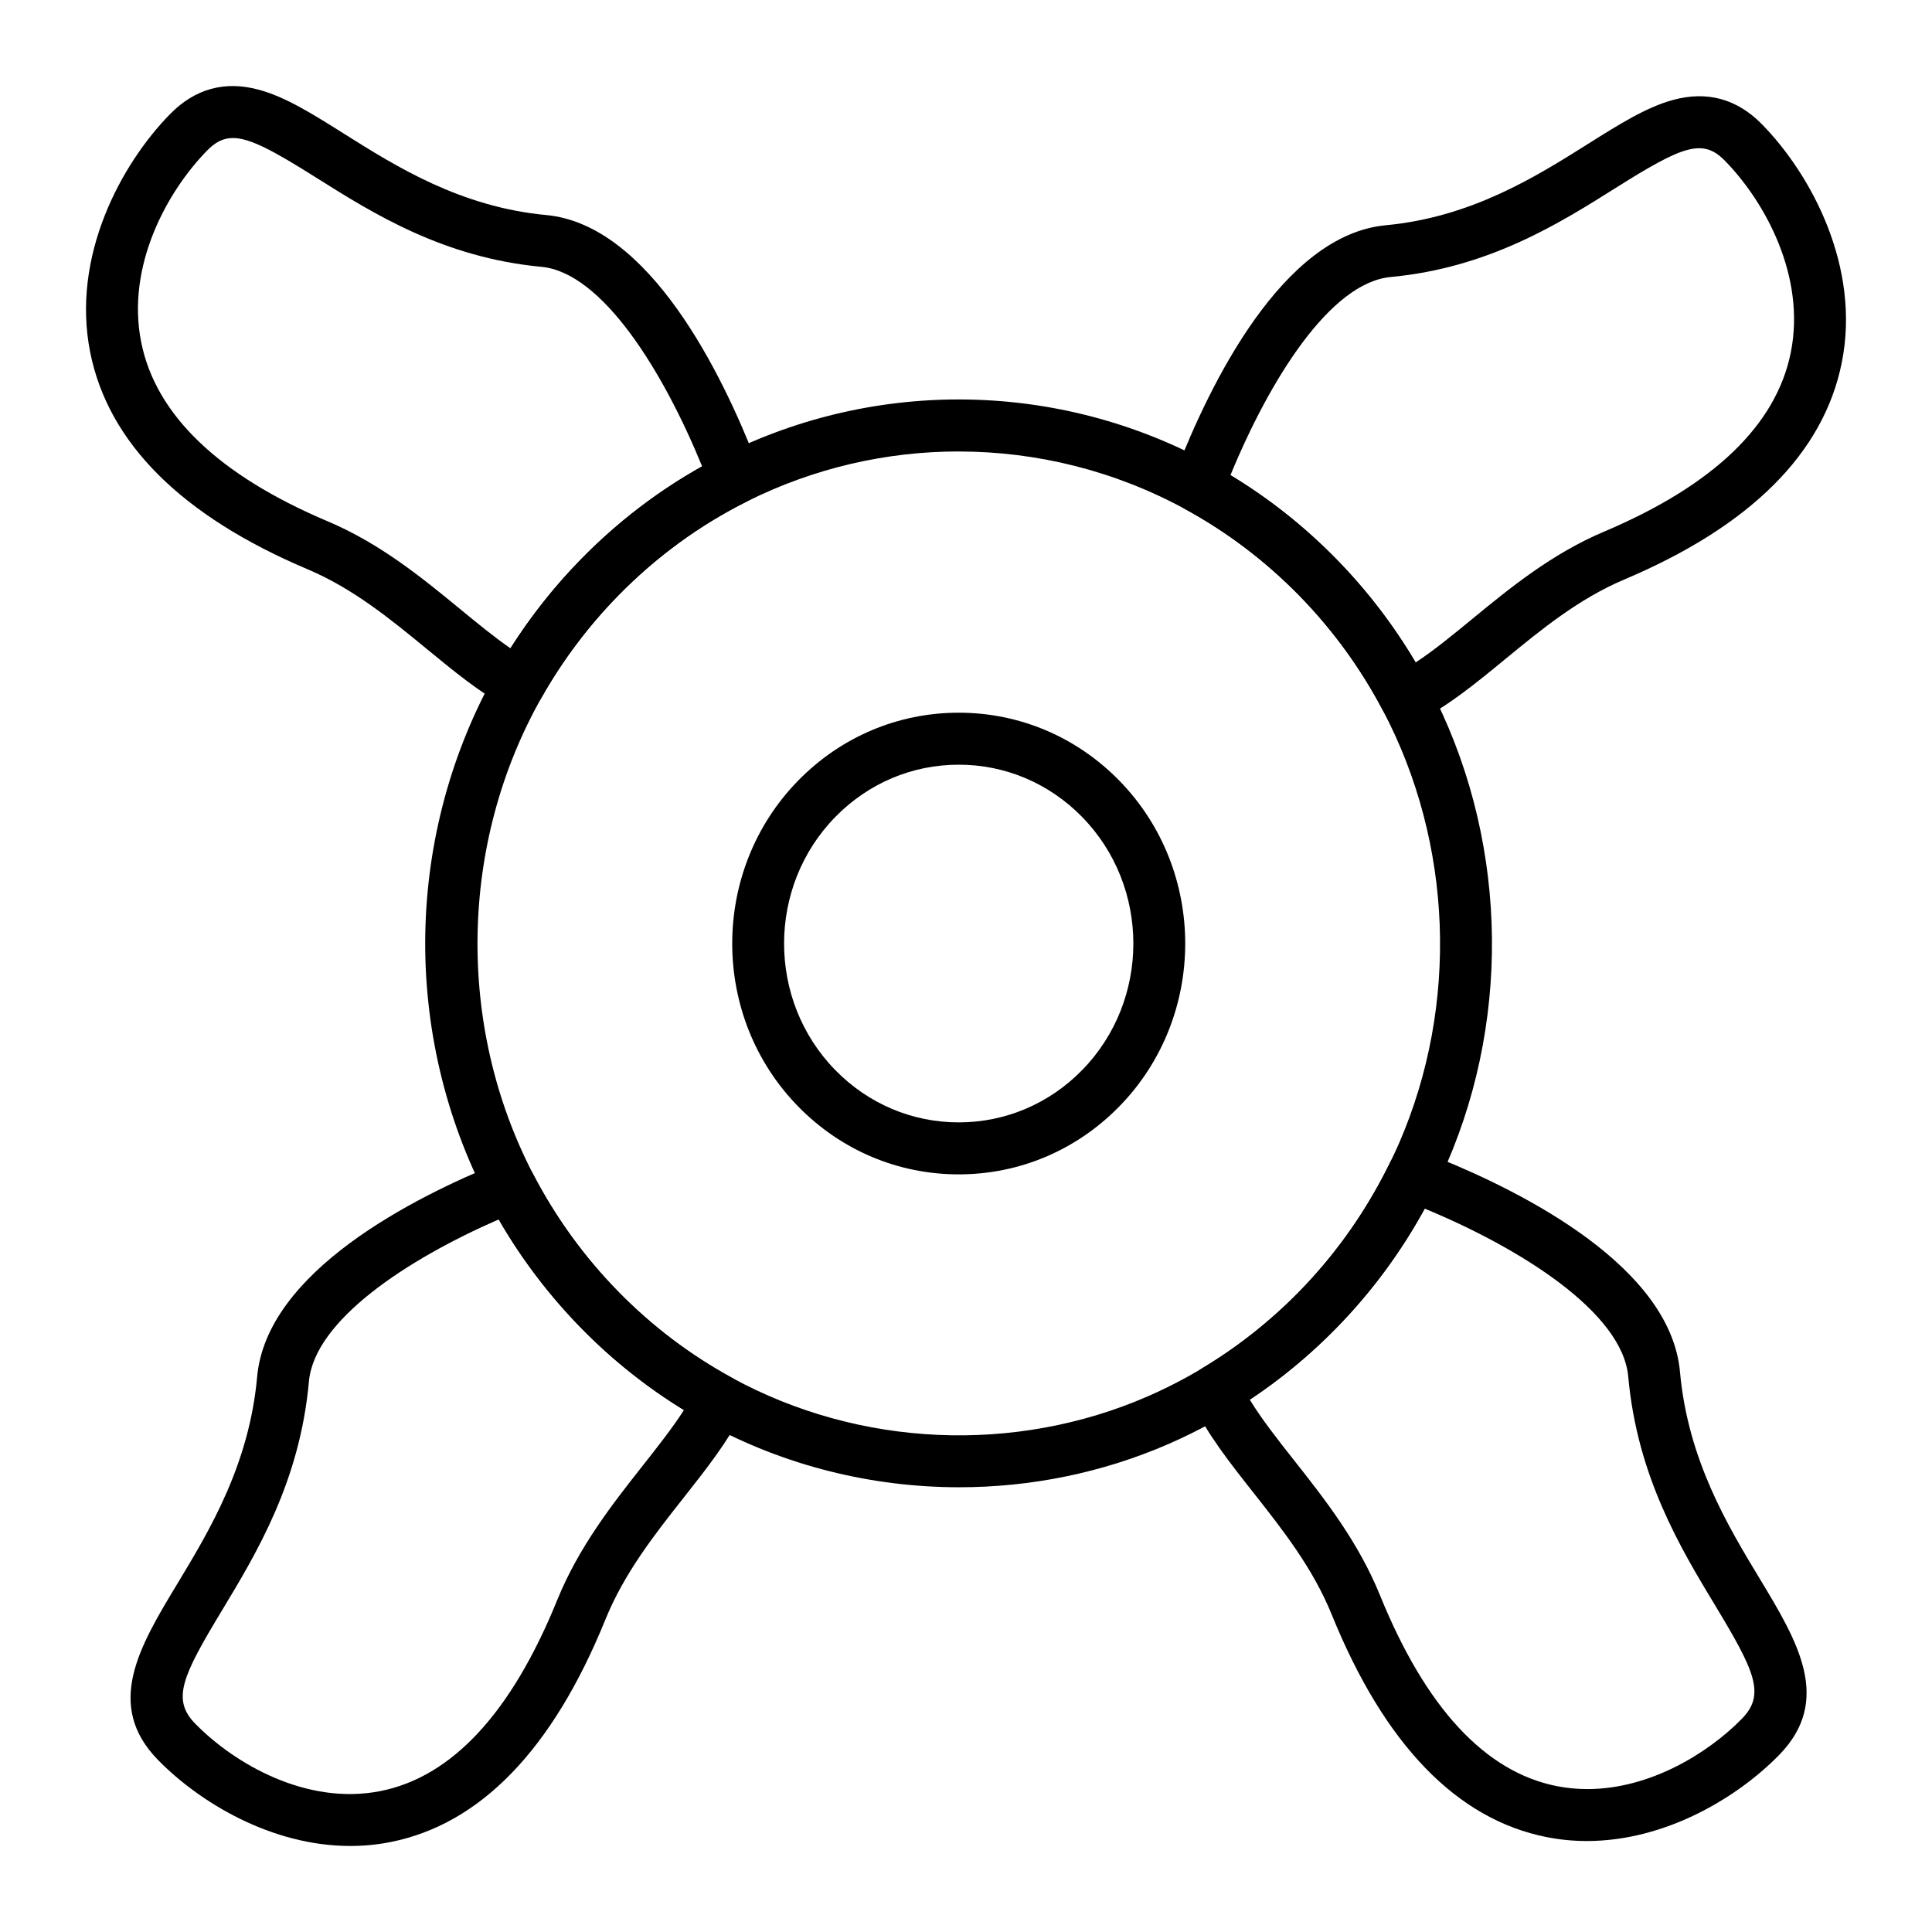
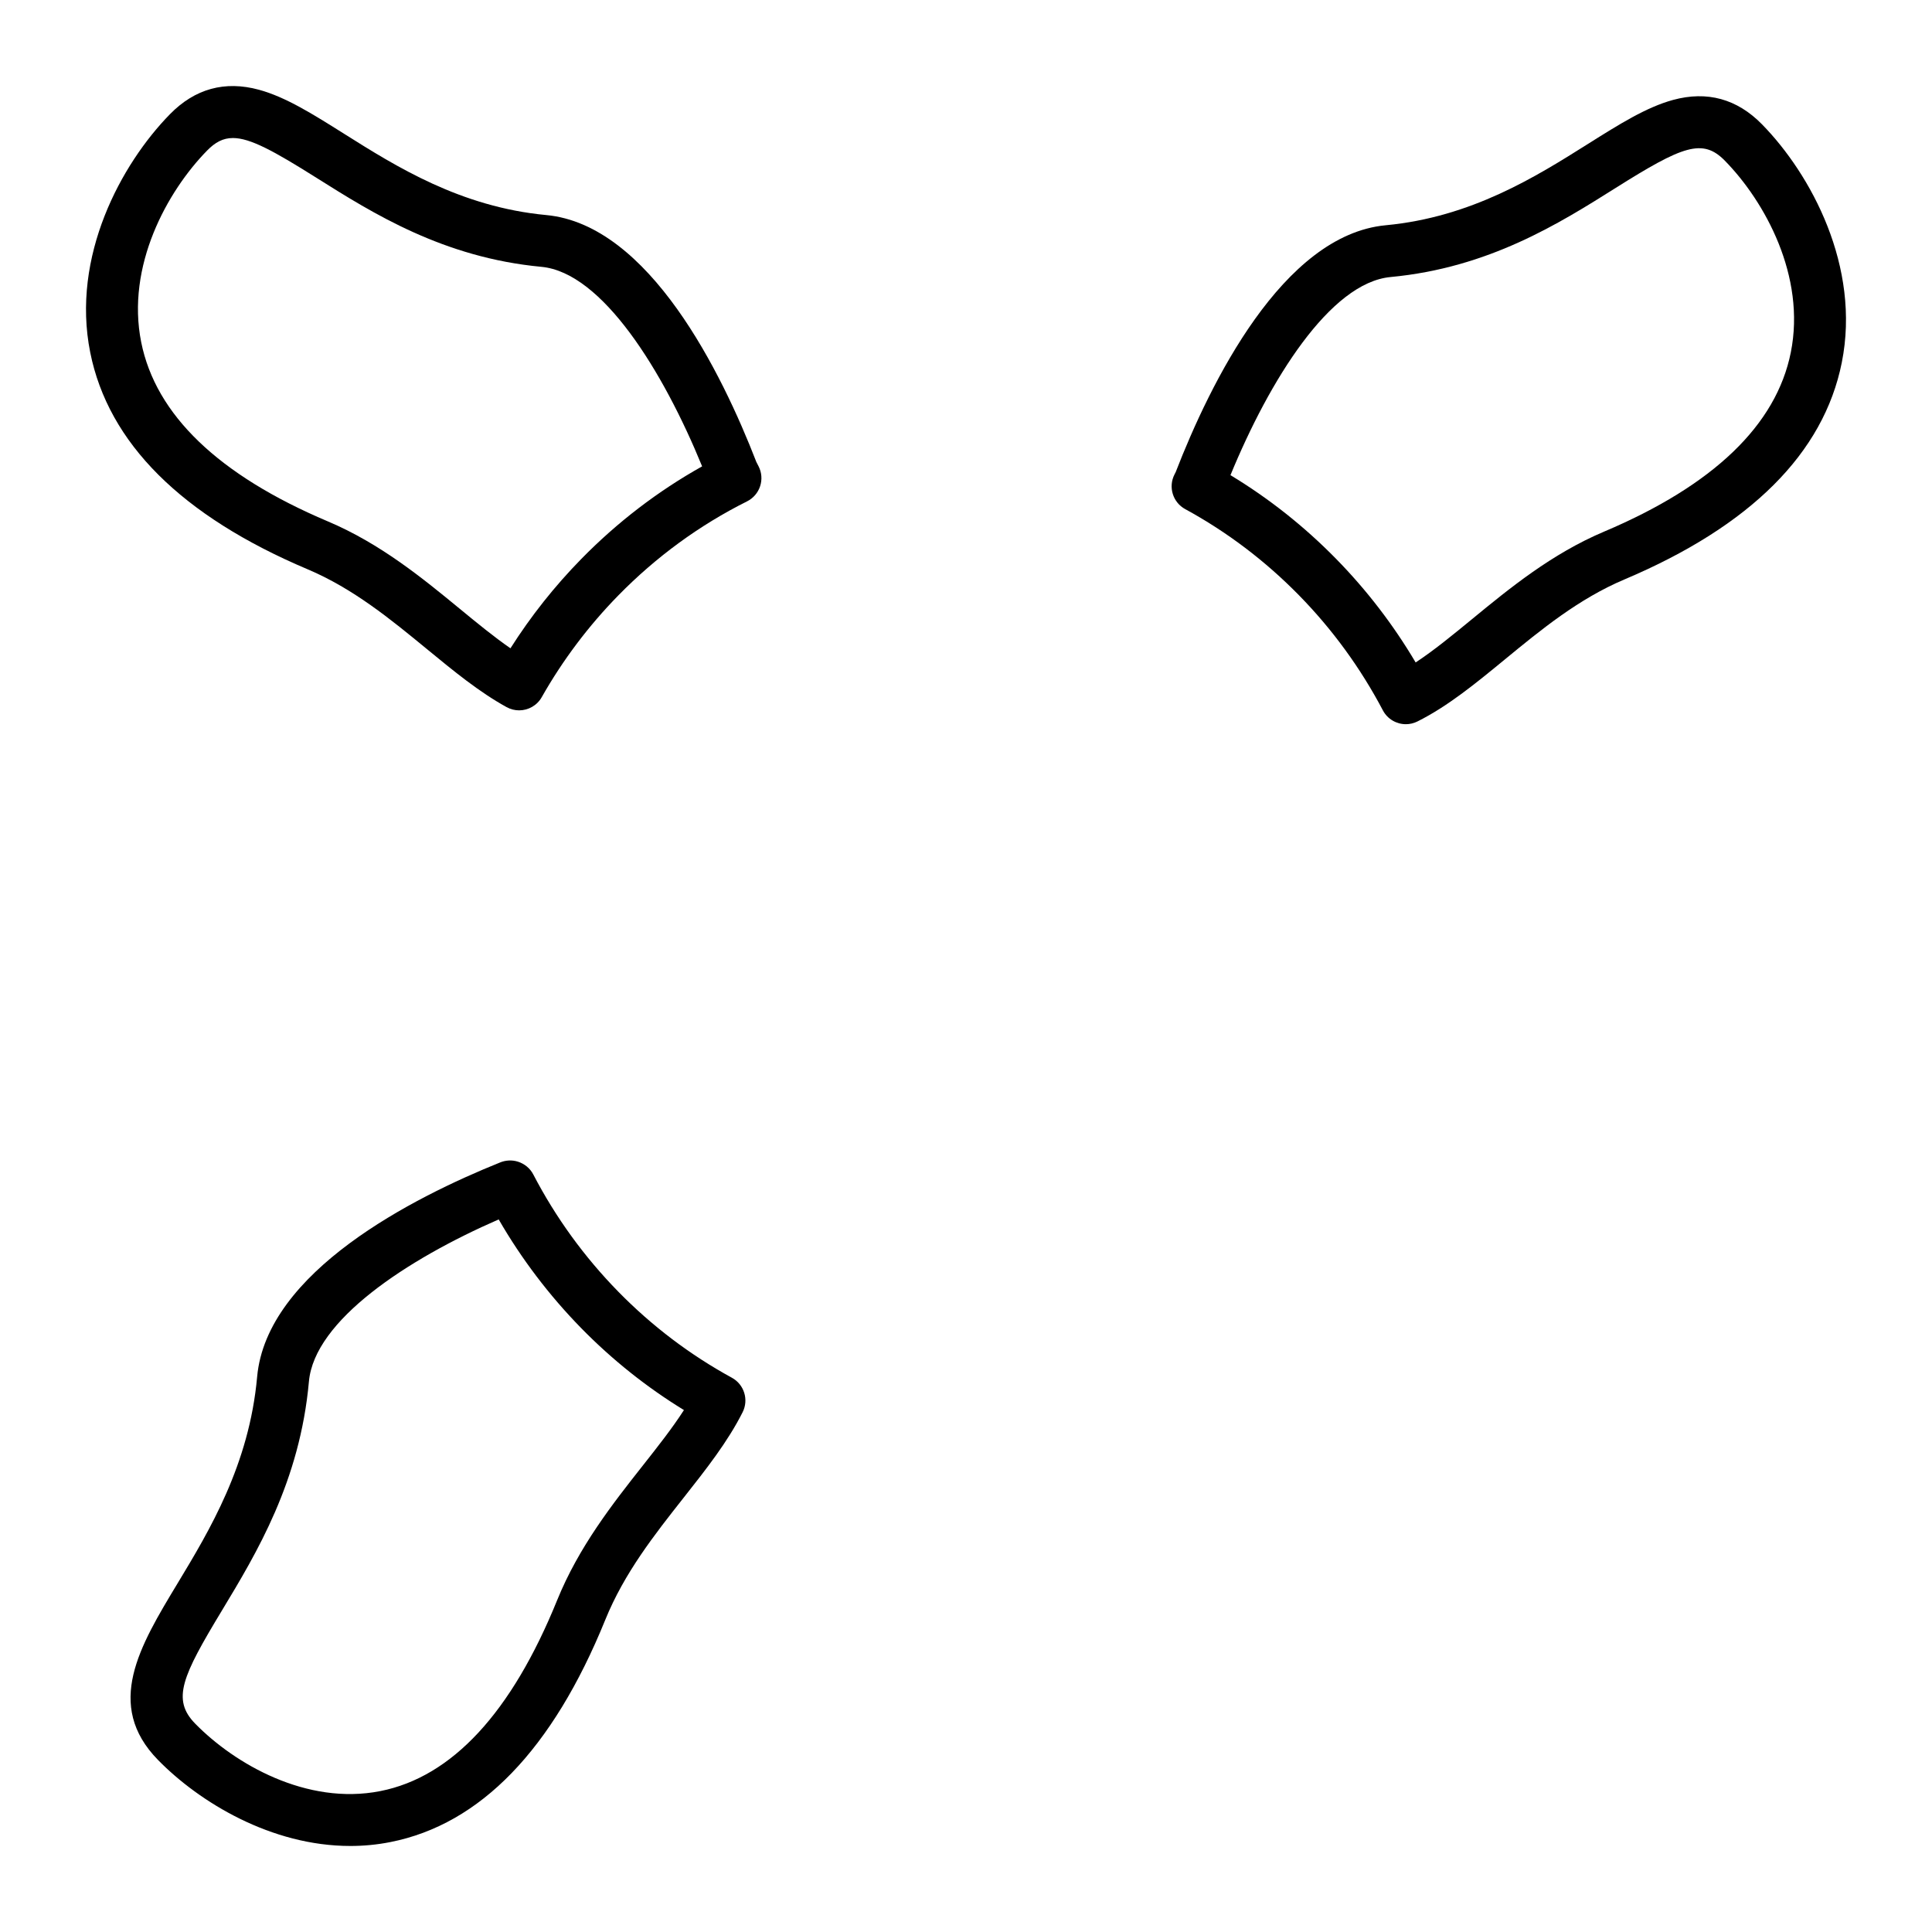
<svg xmlns="http://www.w3.org/2000/svg" fill="#000000" width="800px" height="800px" version="1.1" viewBox="144 144 512 512">
  <g>
    <path d="m516.57 335.92c-2.477 0-4.867-1.34-6.098-3.676-5.906-11.207-13.375-21.457-22.199-30.461-8.949-9.137-19.105-16.828-30.184-22.863-3.281-1.785-4.539-5.867-2.832-9.191l0.312-0.613c9.109-23.496 28.348-62.855 55.668-65.422 22.738-2.137 39.828-12.891 53.559-21.531 8.309-5.227 15.48-9.742 22.578-11.68 9.031-2.461 16.965-0.285 23.582 6.473 12.938 13.207 26.238 37.672 21.133 63.145-4.809 23.996-24.191 43.328-57.605 57.461-12.117 5.125-22.039 13.273-31.629 21.152-7.789 6.398-15.145 12.445-23.211 16.477-0.988 0.496-2.039 0.73-3.074 0.73zm-46.488-66c10.188 6.152 19.598 13.609 28.035 22.219 8.09 8.258 15.148 17.457 21.043 27.418 4.856-3.191 9.801-7.258 14.953-11.488 9.867-8.105 21.051-17.293 35.008-23.195 28.961-12.25 45.605-28.227 49.461-47.48 4.047-20.203-6.879-39.988-17.465-50.797-5.887-6.008-11.156-3.992-28.98 7.227-14.969 9.422-33.602 21.145-59.609 23.59-16.047 1.5-32.09 27.324-42.445 52.508z" />
    <path d="m236.82 633.2c-20.887 0-39.934-11.551-50.926-22.773-14.297-14.594-4.867-30.203 5.113-46.734 8.48-14.043 19.039-31.52 21.137-54.816 2.516-27.883 41.398-47.559 64.383-56.812 1.484-0.609 3.164-0.699 4.703-0.219 1.75 0.547 3.238 1.754 4.086 3.379 5.941 11.422 13.527 21.883 22.555 31.098 8.898 9.082 19.02 16.75 30.078 22.789 3.258 1.777 4.523 5.82 2.852 9.141-3.938 7.832-9.621 15.039-15.637 22.668-7.727 9.797-15.719 19.934-20.754 32.332-13.961 34.391-33.125 54.215-56.969 58.918-3.566 0.707-7.121 1.031-10.621 1.031zm39.336-166.04c-24.297 10.594-48.828 26.746-50.289 42.957-2.387 26.461-13.852 45.445-23.066 60.703-10.5 17.383-13.363 23.543-7.066 29.973 10.43 10.648 29.535 21.719 49.043 17.867 18.996-3.75 34.766-20.766 46.867-50.582 5.769-14.215 14.766-25.621 22.699-35.684 3.996-5.066 7.836-9.938 10.906-14.711-9.895-6.062-19.031-13.348-27.227-21.715-8.48-8.672-15.82-18.336-21.867-28.809z" />
-     <path d="m564.54 631.89c-3.5 0-7.051-0.324-10.625-1.031-23.84-4.703-43.008-24.523-56.969-58.918-5.031-12.402-13.023-22.531-20.75-32.332-6.387-8.098-12.418-15.746-16.355-24.145-1.5-3.203-0.336-7.019 2.699-8.836 9.352-5.598 18.012-12.434 25.734-20.312 8.809-8.992 16.27-19.238 22.18-30.445 0.652-1.238 1.285-2.488 1.902-3.746 0.824-1.676 2.293-2.945 4.07-3.519 1.773-0.574 3.711-0.402 5.356 0.48l3.352 1.789c23.023 9.305 61.574 28.926 64.078 56.688 2.102 23.297 12.656 40.773 21.137 54.816 9.984 16.527 19.41 32.141 5.113 46.734-10.988 11.223-30.039 22.777-50.922 22.777zm-89.34-116.96c3.211 5.246 7.418 10.586 11.812 16.152 7.934 10.062 16.93 21.469 22.699 35.68 12.102 29.816 27.871 46.836 46.871 50.582 2.707 0.535 5.414 0.781 8.086 0.781 16.566 0.004 31.977-9.48 40.957-18.648 6.297-6.43 3.434-12.59-7.062-29.973-9.215-15.254-20.68-34.242-23.066-60.699-1.535-17.023-28.508-33.984-53.93-44.504-6.352 11.609-14.234 22.25-23.449 31.66-6.992 7.133-14.68 13.496-22.918 18.969z" />
    <path d="m281.57 332.25c-1.125 0-2.262-0.277-3.316-0.855-7.262-3.996-13.988-9.523-21.109-15.375-9.594-7.883-19.512-16.031-31.629-21.156-33.414-14.133-52.797-33.465-57.605-57.461-5.106-25.473 8.195-49.938 21.133-63.145 6.617-6.758 14.551-8.934 23.582-6.473 7.098 1.934 14.27 6.449 22.578 11.676 13.73 8.641 30.82 19.398 53.559 21.531 27.316 2.566 46.559 41.926 55.672 65.422l0.59 1.152c0.84 1.637 0.988 3.539 0.414 5.285s-1.82 3.191-3.465 4.016c-12.609 6.305-24.082 14.688-34.098 24.91-7.906 8.07-14.738 17.145-20.309 26.973-1.262 2.242-3.594 3.5-5.996 3.5zm-75.852-151.67c-2.621 0-4.688 1.125-6.832 3.316-10.586 10.809-21.516 30.594-17.465 50.797 3.859 19.258 20.5 35.23 49.461 47.48 13.957 5.902 25.141 15.09 35.008 23.199 4.609 3.789 9.043 7.43 13.387 10.434 5.402-8.516 11.695-16.453 18.758-23.664 9.551-9.75 20.305-17.988 32.035-24.551-10.355-25.301-26.477-51.367-42.598-52.879-26.008-2.445-44.637-14.168-59.609-23.59-11.32-7.129-17.574-10.543-22.145-10.543z" />
-     <path d="m398.2 538.14c-23.129 0-46.23-5.68-66.844-16.938-12.254-6.691-23.465-15.184-33.316-25.238-9.98-10.188-18.371-21.754-24.934-34.379-11.148-21.441-16.82-45.668-16.402-70.066 0.422-24.449 6.949-48.5 18.883-69.559 6.16-10.867 13.715-20.898 22.453-29.82 11.086-11.316 23.797-20.602 37.777-27.594 40.715-20.355 88.887-19.508 128.86 2.273 12.281 6.688 23.527 15.207 33.434 25.32 9.758 9.961 18.016 21.289 24.547 33.68 20.465 38.832 22.262 86.109 4.809 126.47-0.816 1.883-1.715 3.82-2.75 5.922-0.695 1.418-1.398 2.797-2.082 4.094-6.531 12.391-14.781 23.719-24.523 33.66-8.551 8.727-18.137 16.293-28.5 22.496-1.508 0.902-3.031 1.777-4.531 2.602-3.723 2.043-7.543 3.922-11.359 5.586-17.617 7.68-36.578 11.492-55.52 11.492zm-0.133-274.5c-19.207 0-38.422 4.402-56.086 13.234-12.609 6.305-24.082 14.688-34.098 24.91-7.906 8.07-14.738 17.145-20.309 26.973-21.879 38.602-22.738 87.066-2.246 126.48 5.938 11.418 13.523 21.879 22.551 31.098 8.898 9.082 19.02 16.75 30.078 22.789 33.777 18.445 74.996 20.277 110.26 4.902 3.434-1.496 6.879-3.191 10.238-5.035 1.352-0.742 2.727-1.531 4.086-2.344 9.352-5.598 18.008-12.43 25.734-20.316 8.809-8.992 16.27-19.234 22.18-30.445 0.656-1.242 1.289-2.488 1.902-3.746 0.938-1.902 1.742-3.641 2.469-5.316 15.812-36.562 14.188-79.395-4.352-114.57-5.906-11.207-13.375-21.457-22.199-30.461-8.949-9.137-19.105-16.828-30.184-22.863-18.68-10.176-39.344-15.281-60.023-15.281z" />
-     <path d="m398.07 455.22c-0.004 0 0 0 0 0-16.07 0-31.172-6.379-42.523-17.969-23.336-23.82-23.336-62.586 0-86.41 11.348-11.586 26.453-17.969 42.523-17.969 16.07 0 31.172 6.379 42.523 17.969 23.336 23.824 23.336 62.586 0 86.41-11.352 11.586-26.457 17.969-42.523 17.969zm0-108.57c-12.34 0-23.945 4.914-32.684 13.832-18.129 18.508-18.129 48.621 0 67.129 8.738 8.918 20.344 13.832 32.684 13.832 12.34 0 23.945-4.914 32.684-13.832 18.129-18.508 18.129-48.621 0-67.129-8.742-8.918-20.348-13.832-32.684-13.832z" />
  </g>
</svg>